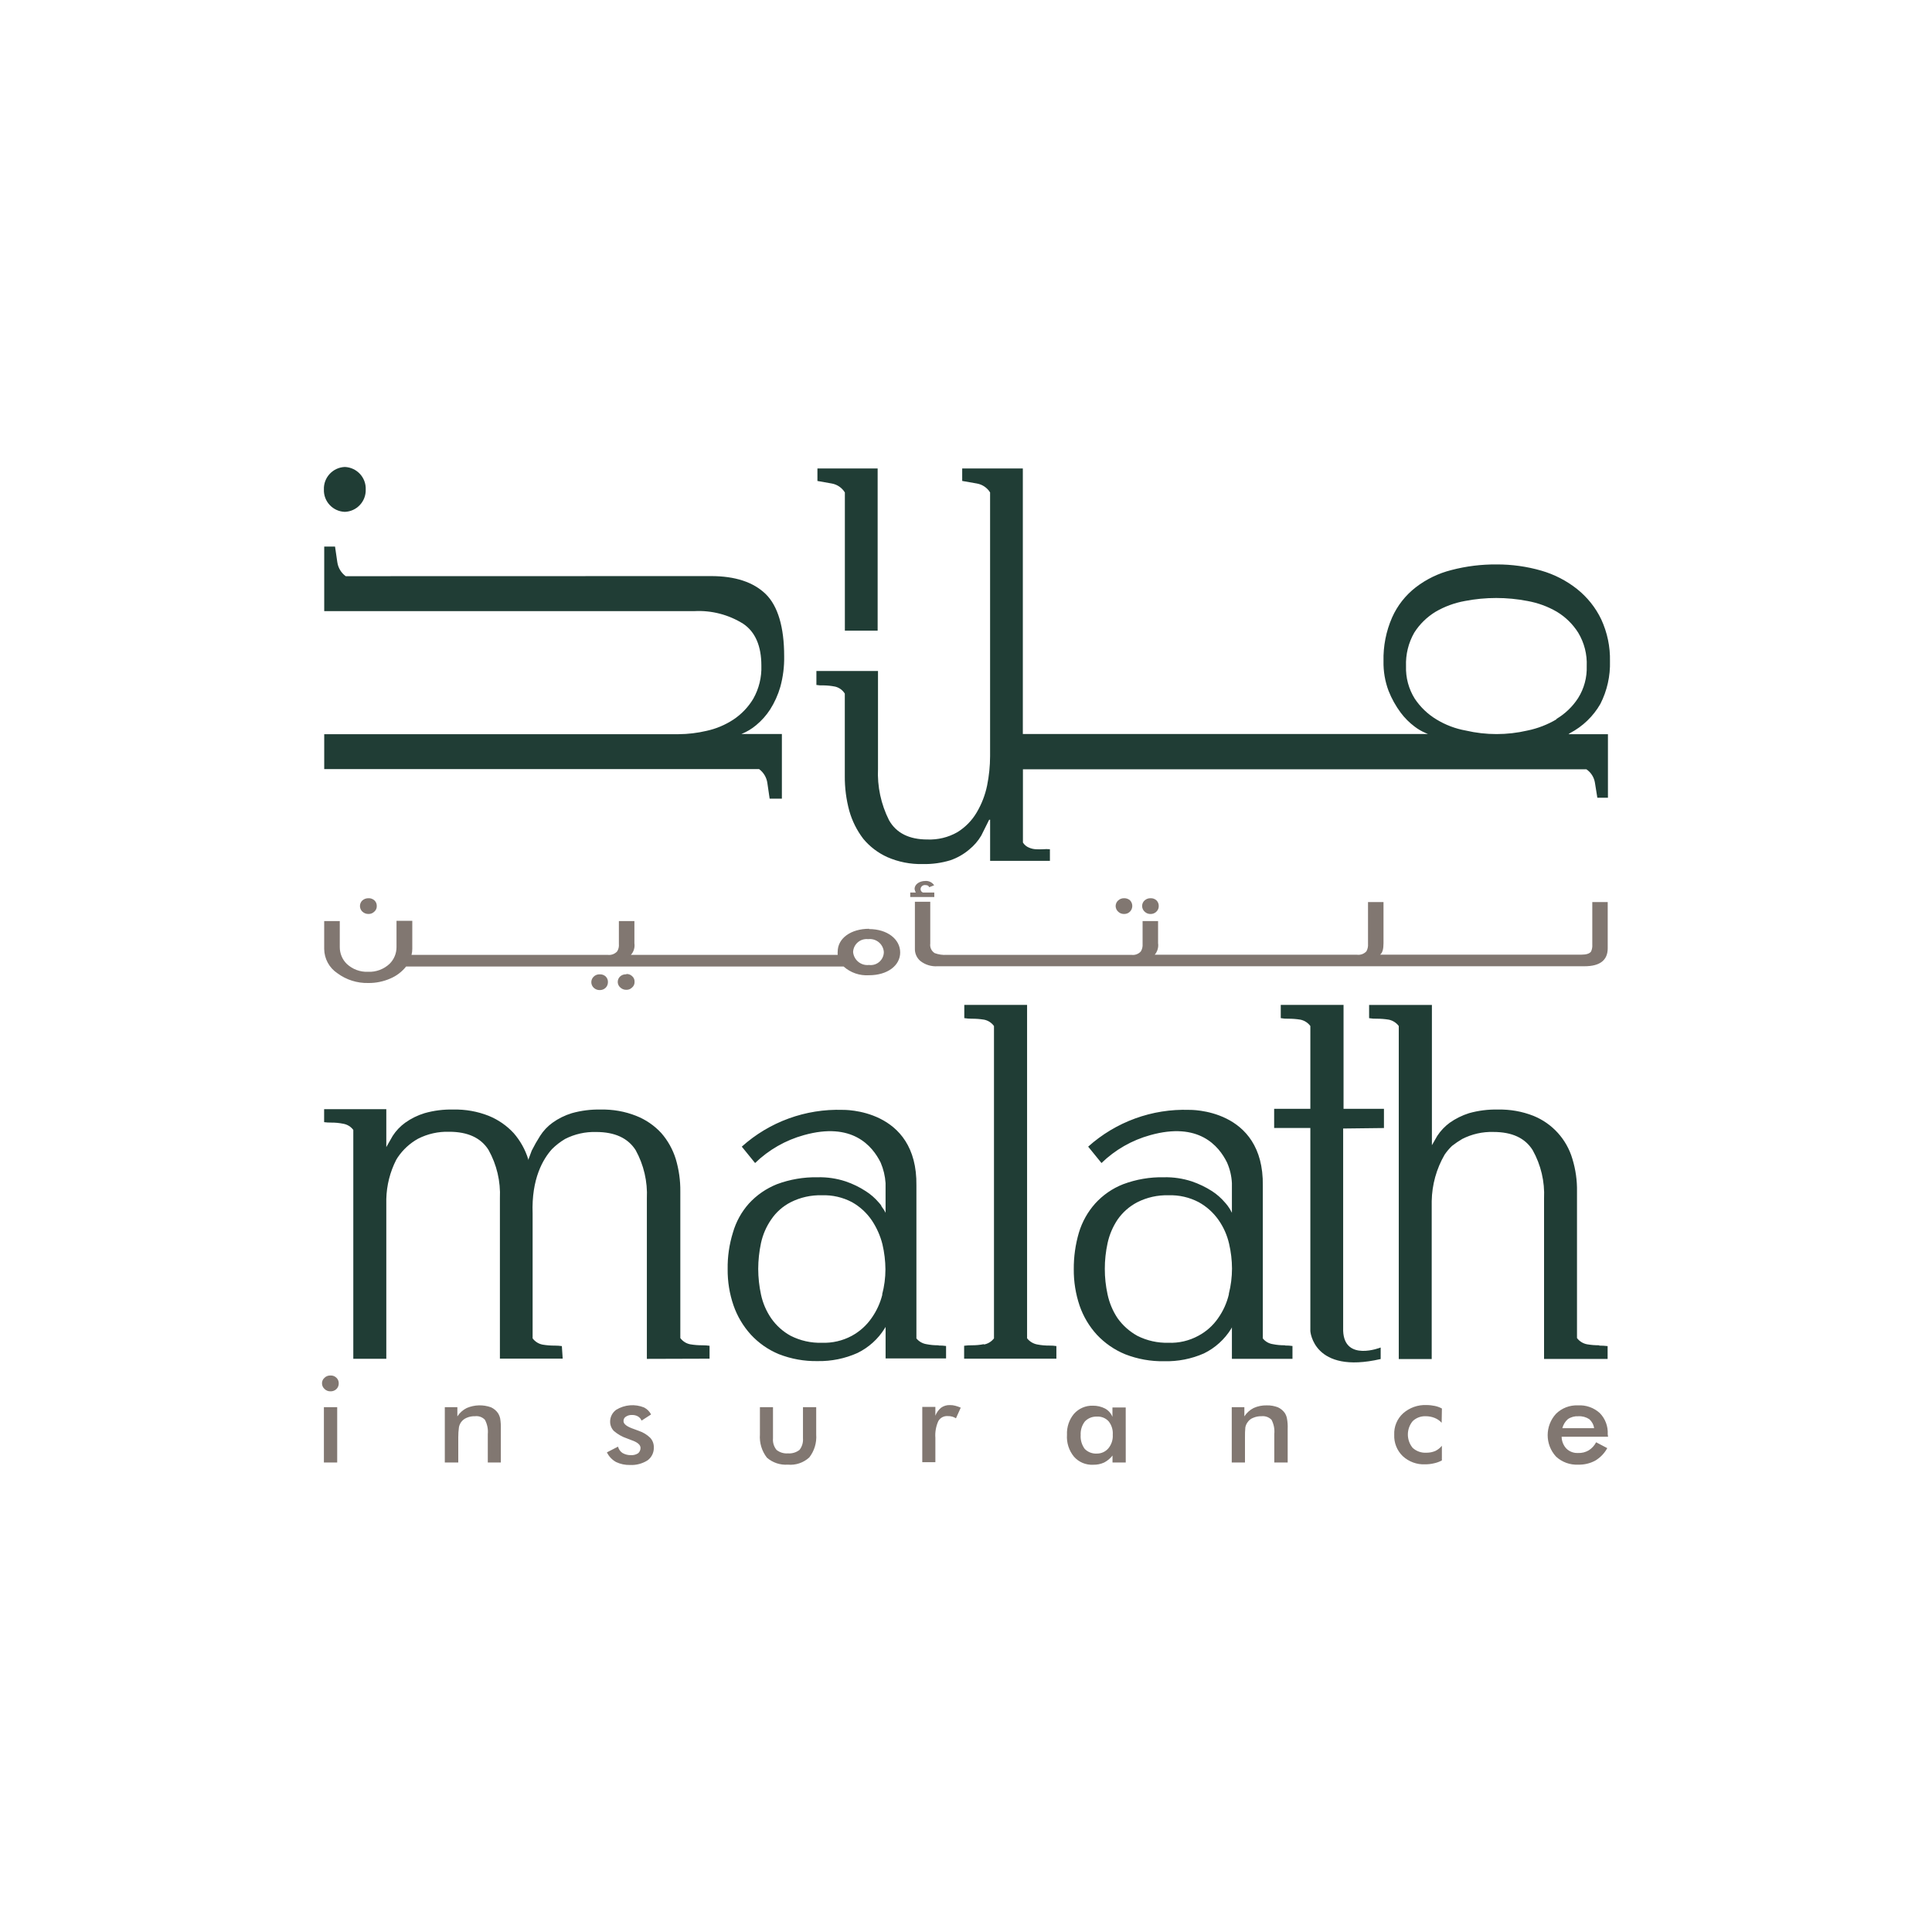
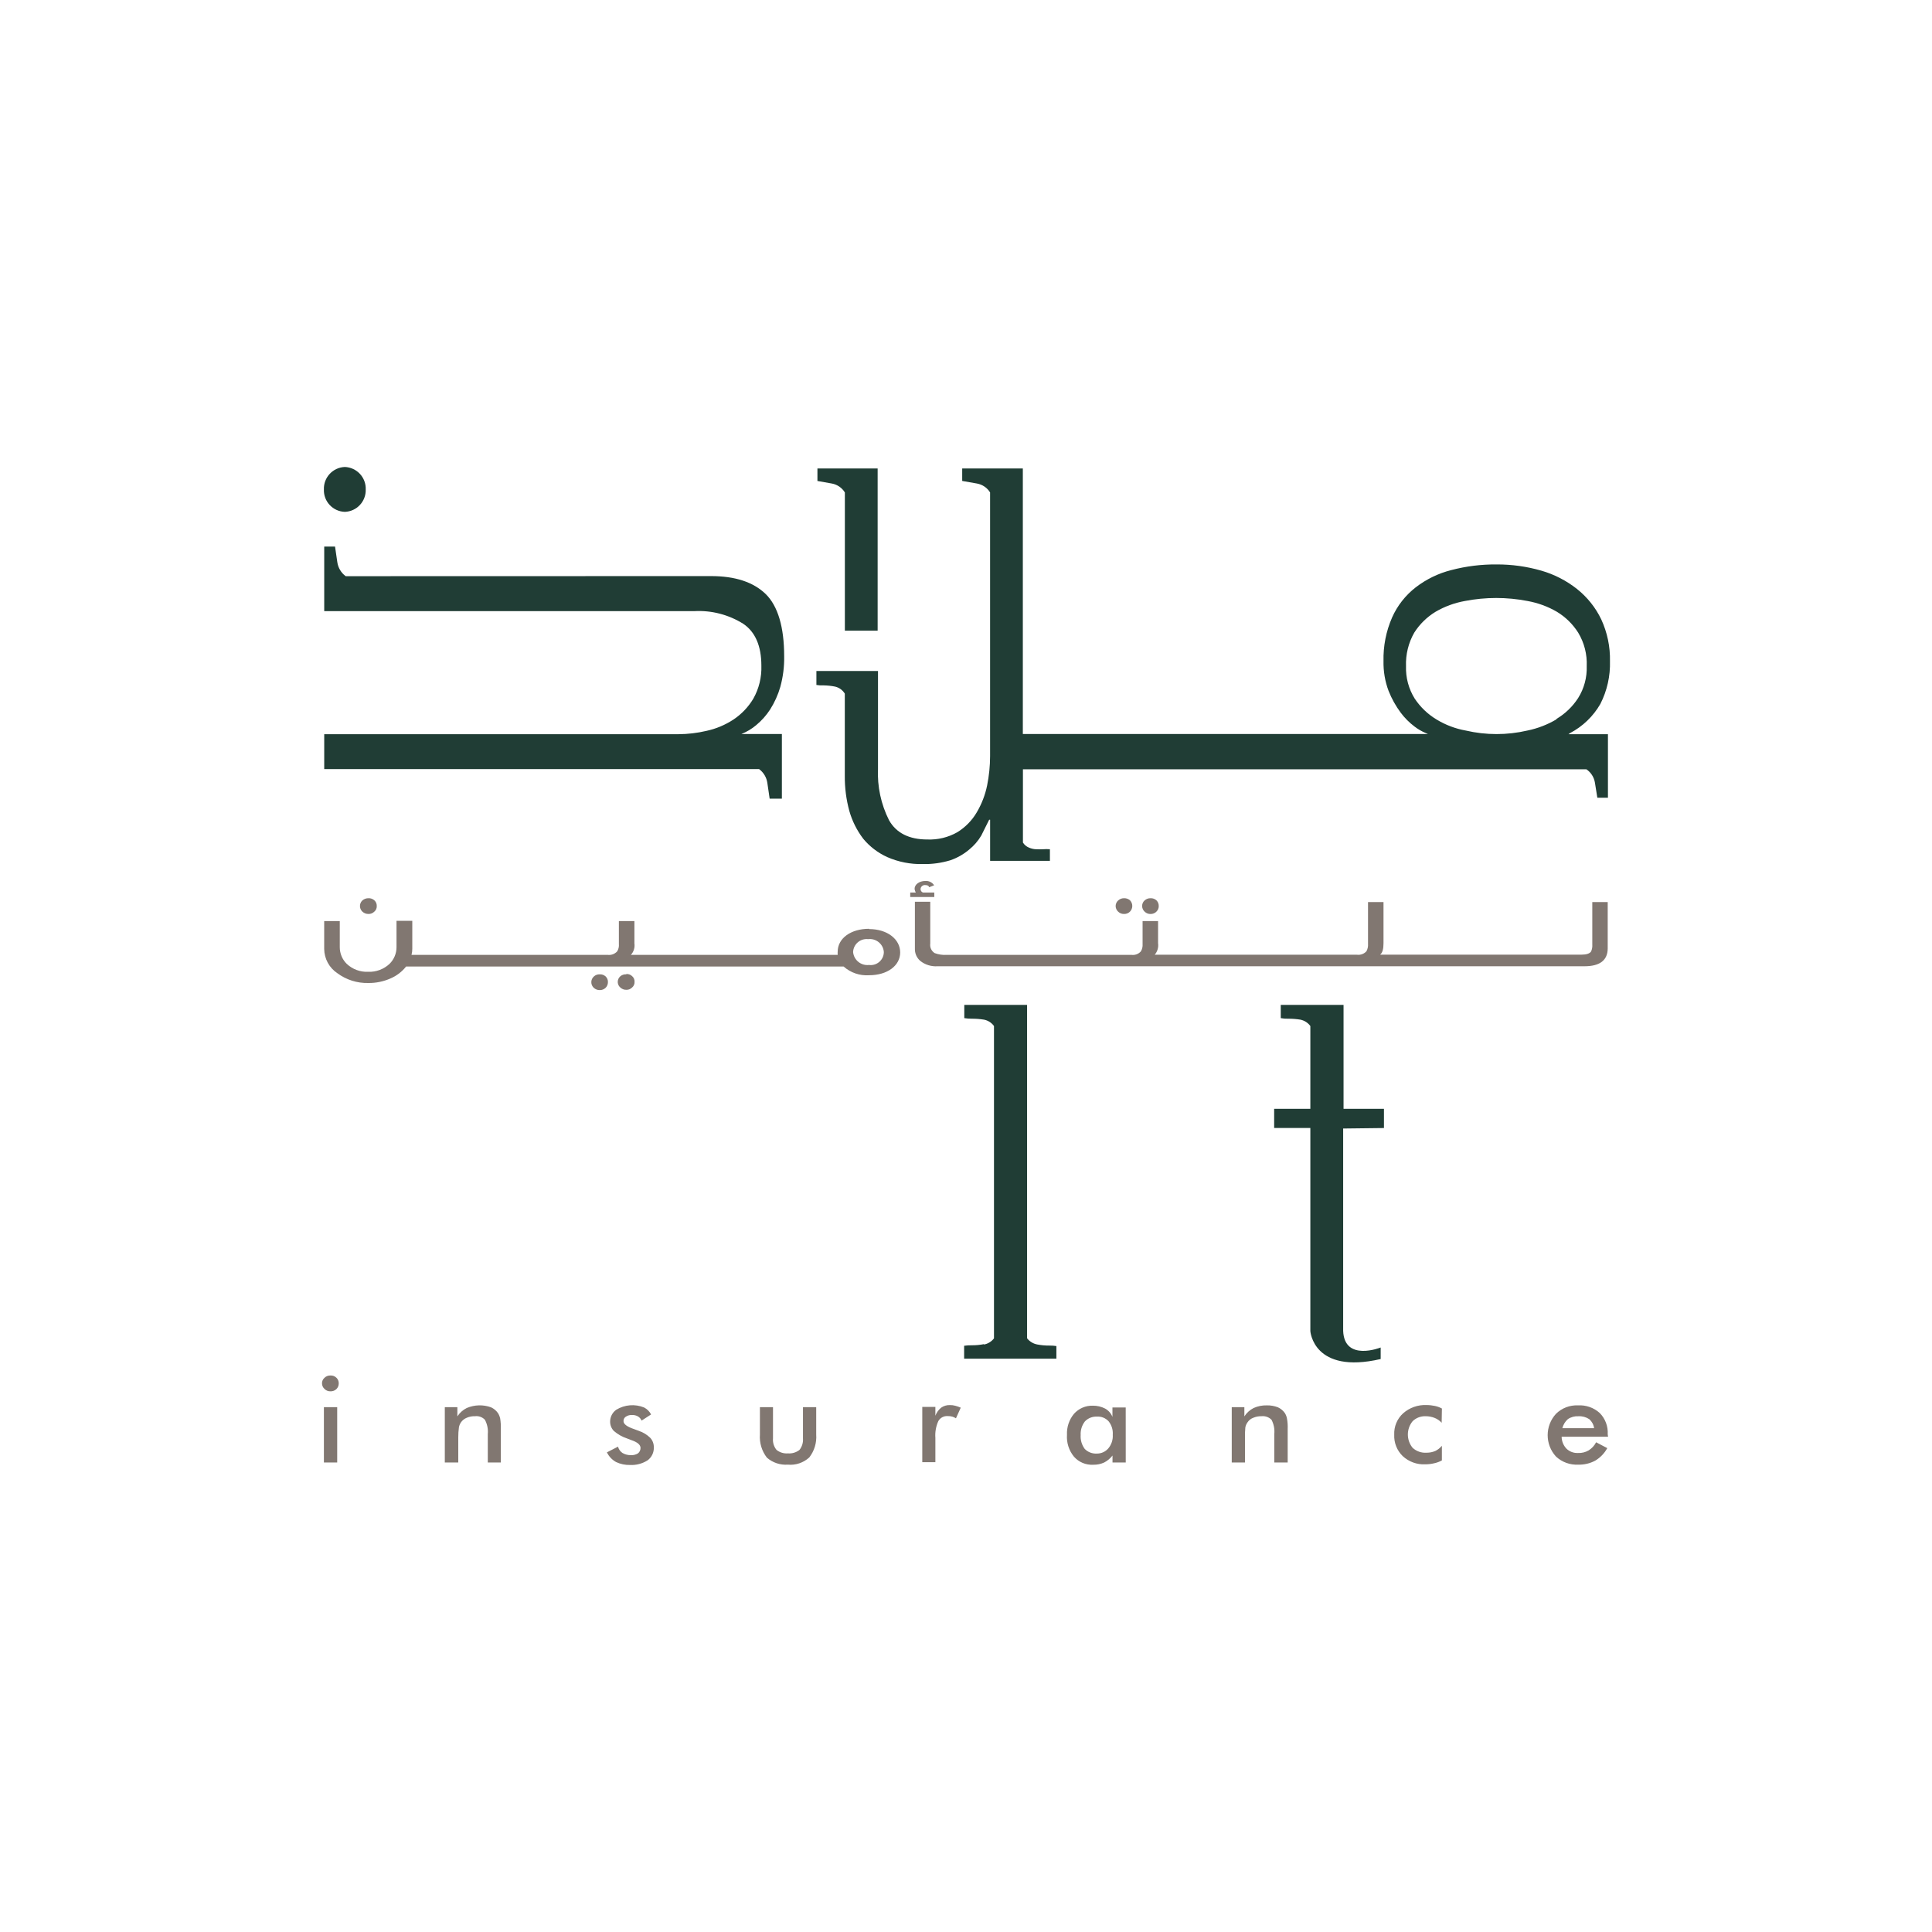
<svg xmlns="http://www.w3.org/2000/svg" width="60" height="60" viewBox="0 0 60 60" fill="none">
  <path d="M48.757 22.768C49.152 22.561 49.48 22.246 49.702 21.859C49.91 21.449 50.012 20.994 49.999 20.535C50.009 20.086 49.916 19.642 49.728 19.235C49.552 18.867 49.294 18.546 48.976 18.292C48.647 18.032 48.27 17.838 47.867 17.722C47.416 17.592 46.949 17.527 46.48 17.529C46.006 17.525 45.534 17.583 45.076 17.703C44.673 17.804 44.296 17.987 43.967 18.24C43.649 18.487 43.396 18.808 43.233 19.176C43.045 19.604 42.955 20.068 42.966 20.535C42.96 20.849 43.013 21.163 43.124 21.457C43.219 21.697 43.345 21.924 43.499 22.131C43.622 22.296 43.768 22.442 43.932 22.565C44.036 22.645 44.15 22.711 44.27 22.762L44.346 22.795H31.765V21.865V14.548H29.882V14.936L30.339 15.016C30.509 15.046 30.658 15.147 30.748 15.293V21.869V23.488C30.747 23.792 30.716 24.095 30.656 24.393C30.596 24.688 30.486 24.971 30.333 25.23C30.186 25.481 29.979 25.692 29.731 25.845C29.447 26.007 29.125 26.084 28.799 26.071C28.24 26.071 27.835 25.874 27.609 25.471C27.36 24.976 27.242 24.425 27.267 23.872V20.839H25.354V21.272C25.425 21.284 25.498 21.289 25.57 21.285C25.694 21.287 25.817 21.299 25.939 21.324C26.062 21.354 26.169 21.432 26.236 21.541V24.1C26.233 24.465 26.28 24.83 26.376 25.183C26.465 25.497 26.612 25.791 26.81 26.05C27.012 26.294 27.267 26.487 27.555 26.618C27.9 26.769 28.275 26.843 28.652 26.834C28.945 26.841 29.237 26.801 29.519 26.715C29.731 26.641 29.928 26.529 30.099 26.384C30.249 26.262 30.376 26.116 30.474 25.95L30.719 25.458H30.749V26.734H32.606V26.374C32.534 26.368 32.462 26.368 32.39 26.374C32.318 26.378 32.245 26.378 32.173 26.374C32.099 26.371 32.026 26.354 31.957 26.324C31.879 26.293 31.813 26.238 31.768 26.166V25.209V23.891H49.267C49.407 23.986 49.503 24.135 49.531 24.302L49.607 24.775H49.936V22.801H48.712L48.757 22.768ZM48.345 22.335C48.063 22.503 47.754 22.623 47.433 22.688C46.804 22.834 46.15 22.834 45.522 22.688C45.202 22.631 44.894 22.515 44.616 22.346C44.344 22.183 44.111 21.961 43.935 21.696C43.747 21.394 43.653 21.043 43.665 20.687C43.652 20.324 43.74 19.964 43.92 19.649C44.088 19.384 44.315 19.162 44.583 18.999C44.864 18.835 45.171 18.723 45.491 18.665C46.135 18.54 46.797 18.54 47.441 18.665C47.761 18.723 48.069 18.835 48.35 18.999C48.619 19.161 48.846 19.384 49.013 19.649C49.201 19.962 49.293 20.322 49.277 20.687C49.289 21.037 49.196 21.384 49.009 21.681C48.836 21.947 48.604 22.17 48.33 22.331M27.256 14.548V19.586H26.238V15.294C26.15 15.149 26.003 15.048 25.837 15.017L25.386 14.937V14.549H27.256V14.548ZM22.082 17.891C22.83 17.891 23.396 18.077 23.779 18.448C24.16 18.821 24.353 19.482 24.353 20.377C24.359 20.699 24.319 21.019 24.234 21.33C24.162 21.579 24.055 21.816 23.917 22.034C23.798 22.217 23.652 22.381 23.484 22.52C23.347 22.636 23.192 22.728 23.025 22.795H24.282V24.803H23.902L23.831 24.317C23.807 24.144 23.714 23.988 23.573 23.884H10.069V22.801H21.072C21.364 22.799 21.655 22.765 21.939 22.698C22.237 22.634 22.52 22.515 22.775 22.348C23.028 22.18 23.24 21.958 23.395 21.698C23.571 21.386 23.657 21.031 23.645 20.673C23.645 20.062 23.456 19.625 23.083 19.373C22.63 19.089 22.101 18.951 21.566 18.979H10.069V16.975H10.405L10.476 17.461C10.501 17.634 10.595 17.791 10.736 17.894L22.082 17.891ZM11.358 15.202C11.369 15.573 11.079 15.883 10.709 15.896C10.338 15.884 10.046 15.574 10.059 15.203V15.202C10.045 14.829 10.336 14.517 10.709 14.502C11.081 14.517 11.372 14.829 11.358 15.202Z" fill="#203D35" />
  <path d="M10 42.964C9.997 42.897 10.027 42.832 10.078 42.788C10.127 42.74 10.194 42.715 10.262 42.717C10.332 42.713 10.399 42.739 10.449 42.788C10.497 42.834 10.522 42.898 10.52 42.964C10.521 43.029 10.495 43.092 10.449 43.138C10.399 43.186 10.332 43.212 10.262 43.209C10.193 43.211 10.127 43.184 10.078 43.135C10.03 43.092 10.001 43.03 10 42.964ZM10.059 43.701H10.472V45.419H10.059V43.701ZM13.814 45.419V43.701H14.204V43.987C14.276 43.876 14.376 43.786 14.495 43.727C14.735 43.625 15.004 43.617 15.249 43.705C15.336 43.745 15.411 43.807 15.465 43.885C15.498 43.937 15.521 43.995 15.534 44.054C15.551 44.162 15.557 44.271 15.554 44.379V45.419H15.149V44.537C15.164 44.383 15.132 44.227 15.058 44.091C14.979 44.008 14.866 43.968 14.752 43.982C14.664 43.979 14.576 43.995 14.495 44.03C14.422 44.059 14.359 44.109 14.315 44.173C14.283 44.221 14.261 44.275 14.252 44.331C14.238 44.432 14.232 44.534 14.232 44.636V45.419H13.814V45.419ZM18.847 45.105L19.193 44.927C19.214 45.008 19.263 45.078 19.332 45.124C19.413 45.171 19.507 45.194 19.6 45.191C19.677 45.195 19.752 45.174 19.817 45.133C19.865 45.092 19.893 45.03 19.892 44.966C19.892 44.873 19.804 44.792 19.615 44.727L19.47 44.671C19.32 44.621 19.183 44.542 19.063 44.439C18.989 44.362 18.948 44.26 18.948 44.153C18.947 44.006 19.017 43.868 19.137 43.782C19.398 43.622 19.72 43.595 20.004 43.711C20.097 43.759 20.172 43.834 20.22 43.927L19.925 44.118C19.902 44.064 19.863 44.018 19.812 43.988C19.756 43.956 19.691 43.941 19.626 43.944C19.558 43.94 19.492 43.959 19.435 43.997C19.387 44.027 19.36 44.081 19.364 44.137C19.364 44.226 19.475 44.309 19.687 44.38L19.84 44.437C19.973 44.481 20.094 44.555 20.194 44.653C20.267 44.732 20.307 44.837 20.305 44.946C20.312 45.106 20.239 45.259 20.11 45.353C19.947 45.456 19.757 45.506 19.566 45.496C19.417 45.5 19.268 45.469 19.133 45.405C19.012 45.338 18.915 45.237 18.853 45.114M24.006 43.701V44.669C23.994 44.799 24.034 44.929 24.117 45.029C24.217 45.108 24.343 45.146 24.47 45.136C24.598 45.146 24.726 45.108 24.828 45.029C24.909 44.928 24.947 44.799 24.937 44.669V43.701H25.348V44.55C25.367 44.806 25.29 45.061 25.132 45.263C24.951 45.428 24.71 45.509 24.467 45.486C24.23 45.503 23.996 45.425 23.817 45.269C23.658 45.064 23.581 44.808 23.6 44.55V43.701H24.006ZM29.048 43.969C29.084 43.872 29.145 43.785 29.226 43.718C29.305 43.662 29.4 43.633 29.497 43.636C29.555 43.635 29.613 43.642 29.668 43.657C29.726 43.672 29.782 43.692 29.837 43.716L29.688 44.047C29.654 44.024 29.615 44.007 29.575 43.995C29.53 43.982 29.482 43.977 29.435 43.978C29.315 43.968 29.199 44.029 29.14 44.134C29.067 44.297 29.035 44.477 29.049 44.656V45.41H28.642V43.692H29.049V43.969H29.048ZM34.961 45.419H34.55V45.203C34.48 45.293 34.392 45.367 34.292 45.419C34.186 45.468 34.07 45.491 33.954 45.489C33.725 45.502 33.503 45.41 33.352 45.237C33.196 45.047 33.119 44.804 33.136 44.559C33.125 44.322 33.202 44.091 33.352 43.909C33.501 43.741 33.715 43.648 33.939 43.655C34.072 43.653 34.203 43.684 34.32 43.744C34.424 43.801 34.504 43.892 34.548 44.002V43.711H34.96L34.961 45.419ZM34.558 44.552C34.568 44.404 34.522 44.257 34.43 44.141C34.337 44.039 34.203 43.984 34.064 43.994C33.925 43.988 33.79 44.042 33.693 44.143C33.6 44.263 33.553 44.412 33.561 44.564C33.55 44.719 33.595 44.872 33.687 44.997C33.784 45.096 33.919 45.149 34.058 45.142C34.196 45.145 34.329 45.087 34.42 44.981C34.517 44.864 34.567 44.715 34.558 44.563M38.253 45.419V43.701H38.645V43.987C38.716 43.876 38.816 43.786 38.933 43.727C39.062 43.669 39.202 43.641 39.343 43.645C39.46 43.642 39.578 43.663 39.687 43.705C39.774 43.745 39.849 43.807 39.903 43.885C39.935 43.937 39.958 43.995 39.968 44.054C39.988 44.162 39.995 44.271 39.99 44.379V45.419H39.574V44.537C39.59 44.383 39.56 44.228 39.487 44.091C39.405 44.009 39.29 43.969 39.175 43.982C39.088 43.98 39.002 43.996 38.922 44.03C38.848 44.057 38.785 44.107 38.742 44.173C38.708 44.22 38.685 44.275 38.675 44.331C38.666 44.432 38.662 44.534 38.664 44.636V45.419L38.253 45.419ZM44.772 44.186C44.712 44.12 44.638 44.068 44.555 44.035C44.465 43.999 44.37 43.982 44.274 43.982C44.124 43.977 43.978 44.032 43.871 44.136C43.673 44.376 43.673 44.724 43.871 44.964C43.989 45.072 44.145 45.126 44.305 45.115C44.398 45.116 44.49 45.097 44.575 45.061C44.654 45.022 44.723 44.968 44.779 44.9V45.355C44.703 45.396 44.621 45.426 44.536 45.444C44.445 45.466 44.352 45.476 44.259 45.476C44.003 45.488 43.752 45.396 43.563 45.221C43.384 45.048 43.288 44.806 43.299 44.558C43.287 44.305 43.389 44.06 43.576 43.891C43.776 43.715 44.036 43.623 44.302 43.635C44.39 43.635 44.477 43.645 44.564 43.663C44.64 43.679 44.712 43.706 44.78 43.743L44.772 44.186ZM49.94 44.619H48.498C48.499 44.757 48.553 44.89 48.648 44.99C48.744 45.082 48.874 45.131 49.008 45.124C49.124 45.129 49.239 45.101 49.339 45.042C49.437 44.98 49.516 44.894 49.569 44.791L49.915 44.973C49.828 45.133 49.699 45.267 49.542 45.361C49.38 45.448 49.198 45.491 49.014 45.486C48.759 45.499 48.51 45.409 48.323 45.235C47.978 44.859 47.978 44.282 48.323 43.907C48.503 43.729 48.75 43.634 49.003 43.645C49.253 43.63 49.497 43.715 49.682 43.883C49.854 44.058 49.944 44.299 49.929 44.544L49.94 44.619ZM49.506 44.353C49.492 44.245 49.438 44.146 49.357 44.074C49.257 44.008 49.138 43.976 49.019 43.983C48.903 43.976 48.788 44.007 48.692 44.072C48.608 44.146 48.548 44.245 48.52 44.353H49.506ZM26.996 28.844C26.418 28.844 26.015 29.143 26.015 29.556C26.012 29.584 26.012 29.613 26.015 29.641V29.654H19.593C19.682 29.557 19.721 29.426 19.702 29.296V28.605H19.22V29.317C19.228 29.398 19.209 29.479 19.166 29.547C19.09 29.629 18.98 29.669 18.869 29.654H12.78C12.797 29.591 12.805 29.527 12.804 29.463V28.596H12.314V29.415C12.315 29.61 12.236 29.797 12.098 29.933C11.918 30.101 11.678 30.191 11.433 30.18C11.187 30.191 10.947 30.102 10.768 29.933C10.629 29.797 10.552 29.609 10.552 29.415V28.605H10.068V29.472C10.072 29.775 10.225 30.057 10.477 30.224C10.755 30.43 11.094 30.537 11.439 30.528C11.676 30.531 11.91 30.482 12.126 30.387C12.316 30.306 12.483 30.179 12.612 30.016H26.199C26.416 30.209 26.699 30.306 26.988 30.287C27.562 30.287 27.956 29.986 27.956 29.579C27.956 29.172 27.562 28.853 26.988 28.853M26.988 29.968C26.744 29.996 26.524 29.822 26.495 29.578C26.494 29.573 26.494 29.568 26.494 29.563C26.505 29.331 26.703 29.152 26.934 29.164C26.944 29.165 26.952 29.166 26.961 29.166C27.198 29.137 27.416 29.304 27.446 29.542C27.447 29.554 27.448 29.567 27.448 29.579C27.44 29.804 27.249 29.981 27.023 29.971C27.011 29.971 26.999 29.97 26.988 29.968ZM29.015 27.719H28.665C28.616 27.703 28.585 27.655 28.589 27.604C28.597 27.532 28.662 27.48 28.734 27.487C28.801 27.487 28.843 27.506 28.855 27.554L29.011 27.493C28.951 27.403 28.848 27.352 28.74 27.359C28.554 27.359 28.403 27.463 28.403 27.606C28.409 27.645 28.421 27.683 28.44 27.719H28.268V27.857H29.016L29.015 27.719ZM49.45 28.014V29.331C49.456 29.406 49.443 29.48 49.413 29.548C49.369 29.615 49.268 29.648 49.107 29.648H42.86C42.936 29.589 42.966 29.472 42.966 29.29V28.014H42.485V29.314C42.491 29.394 42.474 29.474 42.435 29.544C42.361 29.624 42.253 29.664 42.144 29.65H35.861C35.945 29.552 35.984 29.421 35.965 29.292V28.605H35.484V29.318C35.49 29.399 35.472 29.479 35.429 29.548C35.356 29.629 35.247 29.669 35.139 29.654H29.403C29.276 29.663 29.148 29.644 29.028 29.6C28.928 29.538 28.873 29.422 28.89 29.305V28.005H28.413V29.453C28.406 29.602 28.468 29.746 28.581 29.843C28.732 29.962 28.923 30.021 29.115 30.008H49.206C49.687 30.008 49.929 29.822 49.929 29.449V28.015H49.45V28.014ZM11.441 28.384C11.511 28.387 11.577 28.36 11.626 28.311C11.676 28.268 11.704 28.204 11.701 28.137C11.703 28.07 11.676 28.005 11.626 27.96C11.575 27.915 11.509 27.891 11.441 27.895C11.372 27.894 11.305 27.919 11.253 27.964C11.157 28.056 11.154 28.208 11.246 28.304C11.249 28.306 11.251 28.308 11.253 28.31C11.304 28.359 11.371 28.385 11.441 28.384ZM18.626 30.259C18.557 30.255 18.49 30.281 18.44 30.328C18.343 30.418 18.338 30.569 18.428 30.665C18.431 30.669 18.435 30.673 18.44 30.677C18.49 30.724 18.557 30.75 18.626 30.748C18.694 30.749 18.759 30.724 18.808 30.677C18.855 30.631 18.88 30.567 18.88 30.501C18.883 30.435 18.856 30.37 18.808 30.323C18.758 30.279 18.693 30.255 18.626 30.259ZM19.448 30.259C19.381 30.254 19.316 30.276 19.265 30.319C19.169 30.402 19.157 30.547 19.24 30.643C19.248 30.652 19.256 30.66 19.265 30.668C19.315 30.715 19.381 30.741 19.45 30.739C19.517 30.743 19.582 30.716 19.63 30.668C19.682 30.625 19.71 30.56 19.707 30.492C19.711 30.424 19.682 30.358 19.63 30.314C19.582 30.268 19.516 30.244 19.45 30.249M34.907 28.384C34.977 28.387 35.044 28.361 35.093 28.311C35.188 28.213 35.188 28.057 35.093 27.96C35.042 27.915 34.975 27.892 34.907 27.895C34.84 27.894 34.774 27.919 34.725 27.965C34.675 28.009 34.648 28.072 34.647 28.138C34.648 28.204 34.676 28.267 34.725 28.312C34.773 28.36 34.839 28.386 34.907 28.384Z" fill="#817771" />
  <path d="M35.732 28.385C35.8 28.386 35.867 28.36 35.914 28.311C35.962 28.266 35.987 28.203 35.986 28.138C35.987 28.071 35.962 28.007 35.914 27.96C35.864 27.916 35.8 27.892 35.732 27.895C35.664 27.893 35.597 27.918 35.546 27.964C35.497 28.008 35.469 28.071 35.47 28.138C35.47 28.203 35.498 28.266 35.546 28.311C35.595 28.36 35.663 28.387 35.732 28.385Z" fill="#817771" />
  <path d="M30.554 41.744C30.43 41.769 30.303 41.78 30.177 41.779C30.098 41.778 30.02 41.783 29.942 41.794V42.195H32.807V41.803C32.736 41.792 32.663 41.787 32.591 41.788C32.463 41.789 32.335 41.778 32.209 41.753C32.086 41.729 31.975 41.662 31.897 41.562V31.208H29.947V31.619C30.024 31.631 30.103 31.637 30.182 31.637C30.308 31.636 30.434 31.646 30.559 31.666C30.684 31.69 30.794 31.761 30.869 31.864V41.564C30.793 41.664 30.682 41.732 30.559 41.755M42.98 35.032V34.436H41.725V31.208H39.775V31.619C39.85 31.633 39.927 31.639 40.003 31.637C40.131 31.636 40.259 31.646 40.385 31.666C40.509 31.692 40.62 31.762 40.694 31.864V34.435H39.57V35.031H40.694V41.339C40.694 41.339 40.785 42.689 42.878 42.206V41.848C42.878 41.848 41.749 42.299 41.713 41.33V35.047L42.98 35.032Z" fill="#203D35" />
-   <path d="M22.036 42.195V41.794C21.964 41.784 21.892 41.779 21.82 41.779C21.692 41.78 21.564 41.77 21.438 41.749C21.314 41.726 21.203 41.656 21.128 41.554V37.004C21.132 36.661 21.084 36.321 20.986 35.992C20.893 35.695 20.74 35.42 20.535 35.186C20.319 34.952 20.051 34.769 19.755 34.653C19.406 34.515 19.032 34.45 18.657 34.458C18.353 34.451 18.05 34.489 17.758 34.571C17.543 34.637 17.34 34.737 17.158 34.868C17.005 34.978 16.875 35.117 16.774 35.275C16.679 35.423 16.593 35.575 16.514 35.732L16.403 36.029V35.996C16.311 35.699 16.157 35.425 15.953 35.19C15.737 34.956 15.472 34.773 15.177 34.653C14.828 34.515 14.454 34.449 14.079 34.458C13.777 34.45 13.475 34.488 13.184 34.571C12.968 34.637 12.765 34.737 12.582 34.868C12.429 34.979 12.298 35.117 12.196 35.275L11.997 35.624V34.447H10.066V34.85C10.139 34.859 10.211 34.864 10.283 34.863C10.411 34.862 10.539 34.874 10.664 34.9C10.788 34.922 10.898 34.99 10.972 35.091V42.198H11.997V37.238C12.007 36.814 12.112 36.397 12.305 36.019C12.322 35.993 12.338 35.968 12.352 35.943C12.514 35.703 12.73 35.505 12.983 35.364C13.282 35.212 13.614 35.138 13.949 35.148C14.527 35.148 14.934 35.336 15.171 35.711C15.427 36.169 15.549 36.688 15.525 37.211V42.194H17.475L17.449 41.804C17.377 41.794 17.305 41.789 17.233 41.789C17.105 41.79 16.978 41.78 16.853 41.759C16.728 41.736 16.617 41.666 16.541 41.564V37.688C16.502 36.604 16.866 35.993 17.143 35.686C17.265 35.564 17.402 35.459 17.55 35.371C17.848 35.219 18.18 35.145 18.515 35.155C19.092 35.155 19.501 35.343 19.741 35.719C19.993 36.176 20.114 36.696 20.089 37.218V42.201L22.036 42.195ZM49.669 41.779C49.542 41.78 49.416 41.77 49.292 41.749C49.165 41.726 49.052 41.657 48.975 41.554V37.004C48.981 36.661 48.933 36.319 48.832 35.99C48.654 35.383 48.208 34.89 47.621 34.653C47.27 34.515 46.896 34.45 46.519 34.458C46.216 34.451 45.913 34.489 45.621 34.571C45.407 34.639 45.205 34.739 45.022 34.868C44.87 34.98 44.739 35.118 44.636 35.275L44.469 35.566V31.209H42.519V31.62C42.596 31.633 42.673 31.639 42.751 31.637C42.879 31.636 43.006 31.646 43.133 31.667C43.255 31.693 43.365 31.763 43.44 31.864V42.206H44.463V37.3C44.472 36.795 44.609 36.3 44.862 35.862C44.929 35.762 45.007 35.67 45.094 35.587C45.195 35.508 45.301 35.436 45.412 35.371C45.711 35.219 46.044 35.144 46.379 35.154C46.961 35.154 47.362 35.343 47.598 35.718C47.854 36.176 47.977 36.696 47.952 37.219V42.203H49.926V41.804C49.839 41.794 49.752 41.789 49.664 41.789M29.147 41.779C29.02 41.781 28.893 41.769 28.768 41.744C28.647 41.724 28.538 41.661 28.46 41.566V36.819C28.495 34.407 26.172 34.468 26.172 34.468C25.019 34.43 23.895 34.839 23.037 35.61L23.45 36.119C23.875 35.707 24.397 35.409 24.967 35.252C26.46 34.834 27.09 35.579 27.35 36.106C27.436 36.308 27.488 36.523 27.502 36.743V37.035C27.5 37.052 27.5 37.069 27.502 37.086V37.664C27.485 37.631 27.469 37.601 27.452 37.573C27.435 37.545 27.402 37.5 27.37 37.456V37.441C27.347 37.408 27.321 37.378 27.294 37.348C27.177 37.21 27.04 37.09 26.887 36.993C26.692 36.866 26.481 36.763 26.261 36.689C25.981 36.597 25.688 36.554 25.394 36.561C24.961 36.553 24.529 36.626 24.124 36.778C23.794 36.911 23.497 37.115 23.257 37.378C23.027 37.636 22.858 37.944 22.762 38.277C22.648 38.645 22.592 39.029 22.598 39.414C22.594 39.797 22.655 40.179 22.78 40.541C22.896 40.876 23.079 41.184 23.317 41.447C23.559 41.709 23.855 41.916 24.184 42.053C24.569 42.204 24.979 42.278 25.393 42.27C25.819 42.278 26.241 42.192 26.63 42.018C26.978 41.848 27.271 41.584 27.475 41.254L27.503 41.208V42.187H29.381V41.801C29.305 41.79 29.228 41.785 29.151 41.786M27.403 40.199C27.338 40.464 27.224 40.714 27.066 40.936C26.908 41.164 26.698 41.352 26.454 41.485C26.169 41.639 25.846 41.713 25.522 41.701C25.187 41.711 24.855 41.636 24.556 41.485C24.314 41.353 24.107 41.166 23.95 40.941C23.797 40.718 23.689 40.467 23.633 40.202C23.577 39.941 23.548 39.675 23.547 39.407C23.548 39.138 23.577 38.87 23.633 38.605C23.69 38.343 23.797 38.094 23.95 37.873C24.103 37.646 24.312 37.461 24.556 37.336C24.855 37.185 25.187 37.111 25.522 37.12C25.849 37.108 26.174 37.183 26.463 37.336C26.709 37.475 26.92 37.67 27.078 37.904C27.228 38.13 27.339 38.38 27.405 38.643C27.465 38.898 27.496 39.159 27.498 39.421C27.498 39.684 27.463 39.947 27.396 40.201M39.905 41.779C39.779 41.781 39.652 41.769 39.528 41.744C39.406 41.726 39.295 41.663 39.218 41.566V36.819C39.251 34.407 36.932 34.468 36.932 34.468C35.778 34.429 34.654 34.839 33.794 35.61L34.208 36.119C34.632 35.707 35.154 35.409 35.725 35.252C37.222 34.834 37.85 35.579 38.108 36.106C38.196 36.307 38.247 36.523 38.258 36.743V37.035C38.26 37.052 38.26 37.069 38.258 37.086V37.664C38.243 37.633 38.227 37.603 38.21 37.573C38.187 37.533 38.16 37.493 38.132 37.456C38.132 37.456 38.132 37.443 38.121 37.441C38.098 37.408 38.072 37.378 38.045 37.348C37.929 37.211 37.793 37.091 37.643 36.993C37.446 36.866 37.234 36.765 37.012 36.689C36.733 36.598 36.439 36.554 36.145 36.561C35.712 36.552 35.282 36.626 34.877 36.778C34.546 36.908 34.249 37.114 34.01 37.378C33.779 37.638 33.608 37.944 33.507 38.277C33.398 38.648 33.344 39.032 33.347 39.419C33.344 39.802 33.405 40.182 33.527 40.546C33.642 40.881 33.825 41.19 34.064 41.451C34.31 41.714 34.61 41.921 34.944 42.058C35.329 42.208 35.739 42.282 36.153 42.274C36.578 42.285 37.001 42.203 37.39 42.031C37.738 41.861 38.03 41.596 38.235 41.266L38.258 41.221V42.2H40.139V41.801C40.064 41.79 39.987 41.785 39.911 41.786M38.163 40.199C38.1 40.464 37.987 40.714 37.83 40.936C37.672 41.166 37.461 41.354 37.214 41.485C36.93 41.639 36.61 41.714 36.287 41.701C35.952 41.71 35.62 41.636 35.321 41.485C35.079 41.351 34.871 41.166 34.709 40.941C34.559 40.717 34.454 40.467 34.397 40.202C34.34 39.941 34.31 39.675 34.311 39.407C34.31 39.138 34.34 38.869 34.397 38.605C34.454 38.344 34.56 38.095 34.709 37.873C34.867 37.647 35.076 37.463 35.321 37.336C35.62 37.185 35.952 37.111 36.287 37.12C36.615 37.109 36.94 37.183 37.23 37.336C37.473 37.471 37.681 37.658 37.841 37.885C37.998 38.108 38.109 38.358 38.17 38.624C38.229 38.877 38.26 39.137 38.261 39.397C38.26 39.66 38.228 39.922 38.163 40.177" fill="#203D35" />
</svg>